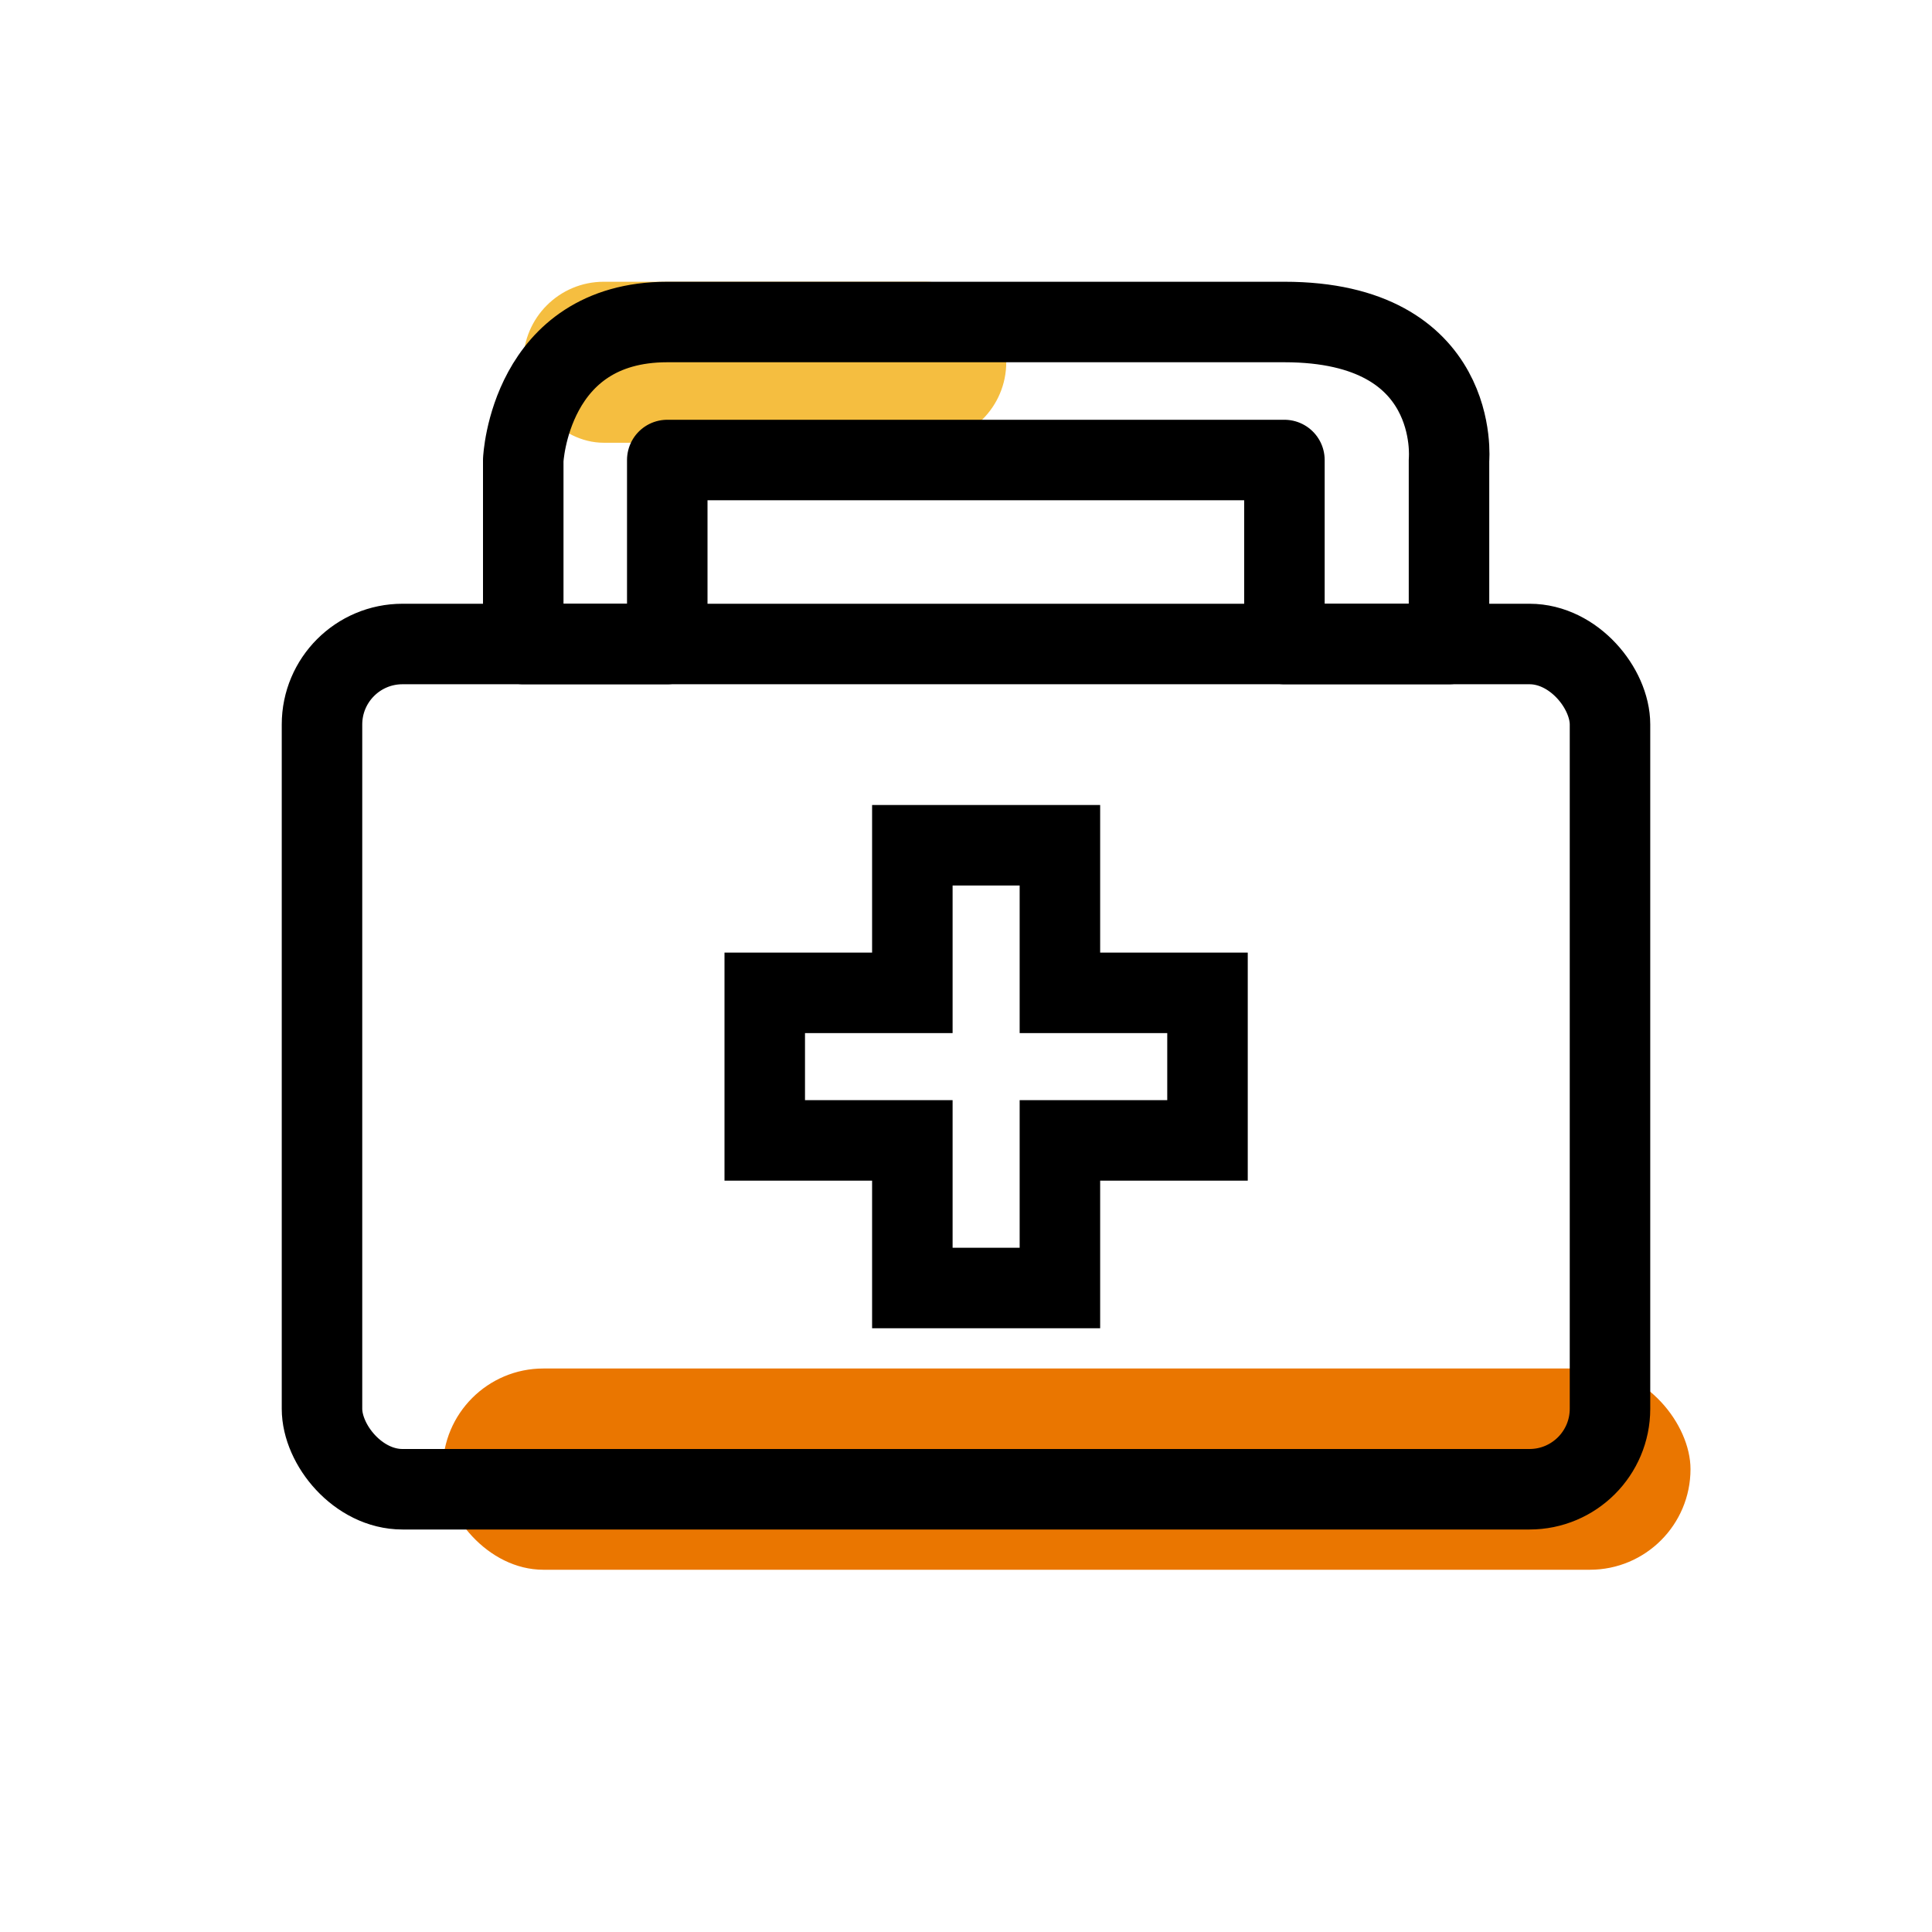
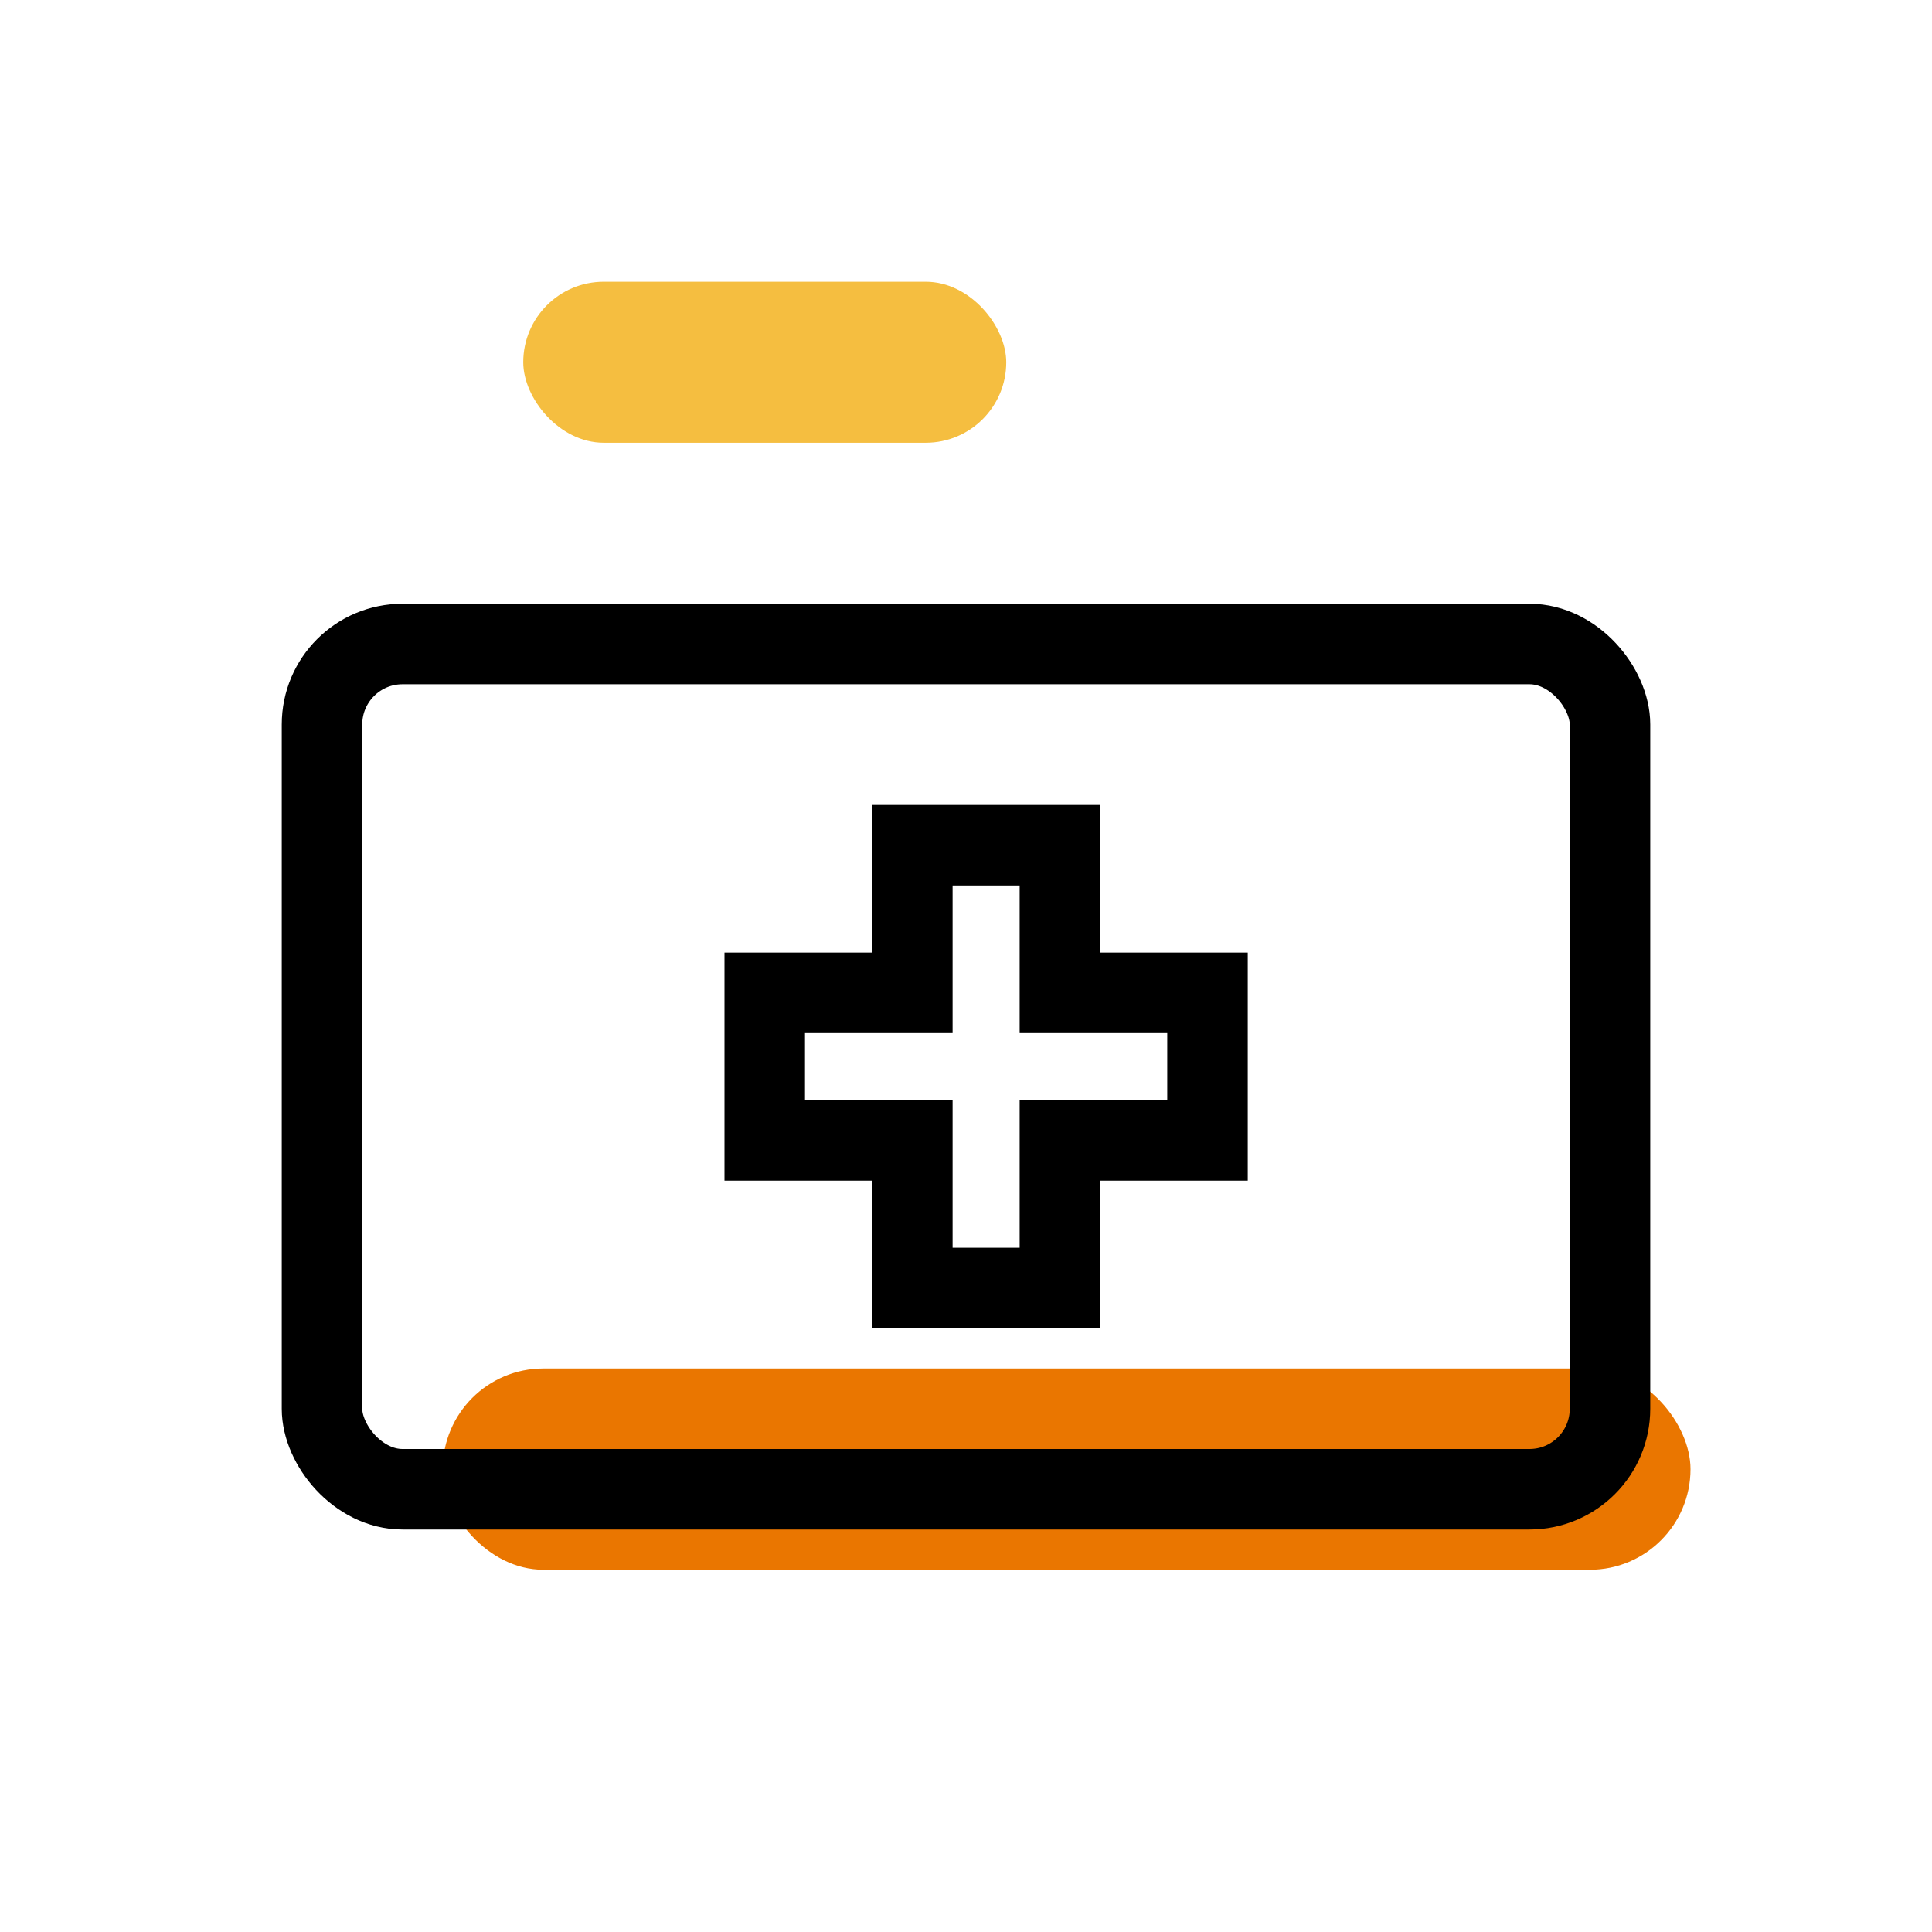
<svg xmlns="http://www.w3.org/2000/svg" width="48" height="48" viewBox="0 0 48 48" fill="none">
  <rect x="13" y="7" width="12" height="4" rx="2" fill="#F5BE40" />
  <rect x="11" y="34" width="31" height="5" rx="2.5" fill="#EA7600" />
  <rect x="8" y="16" width="32" height="21" rx="2" stroke="black" stroke-width="2" />
  <path d="M30 28.333V24.667H26.333V21H22.667V24.667H19V28.333H22.667V32H26.333V28.333H30Z" stroke="black" stroke-width="2" />
-   <path d="M31.911 16H36V11.429C36 11.429 36.322 8 31.911 8H16.578C13.156 8 13 11.429 13 11.429V16H16.578V12.5V11.429H18H30H31.911V12.5V16Z" stroke="black" stroke-width="2" stroke-linejoin="round" />
</svg>